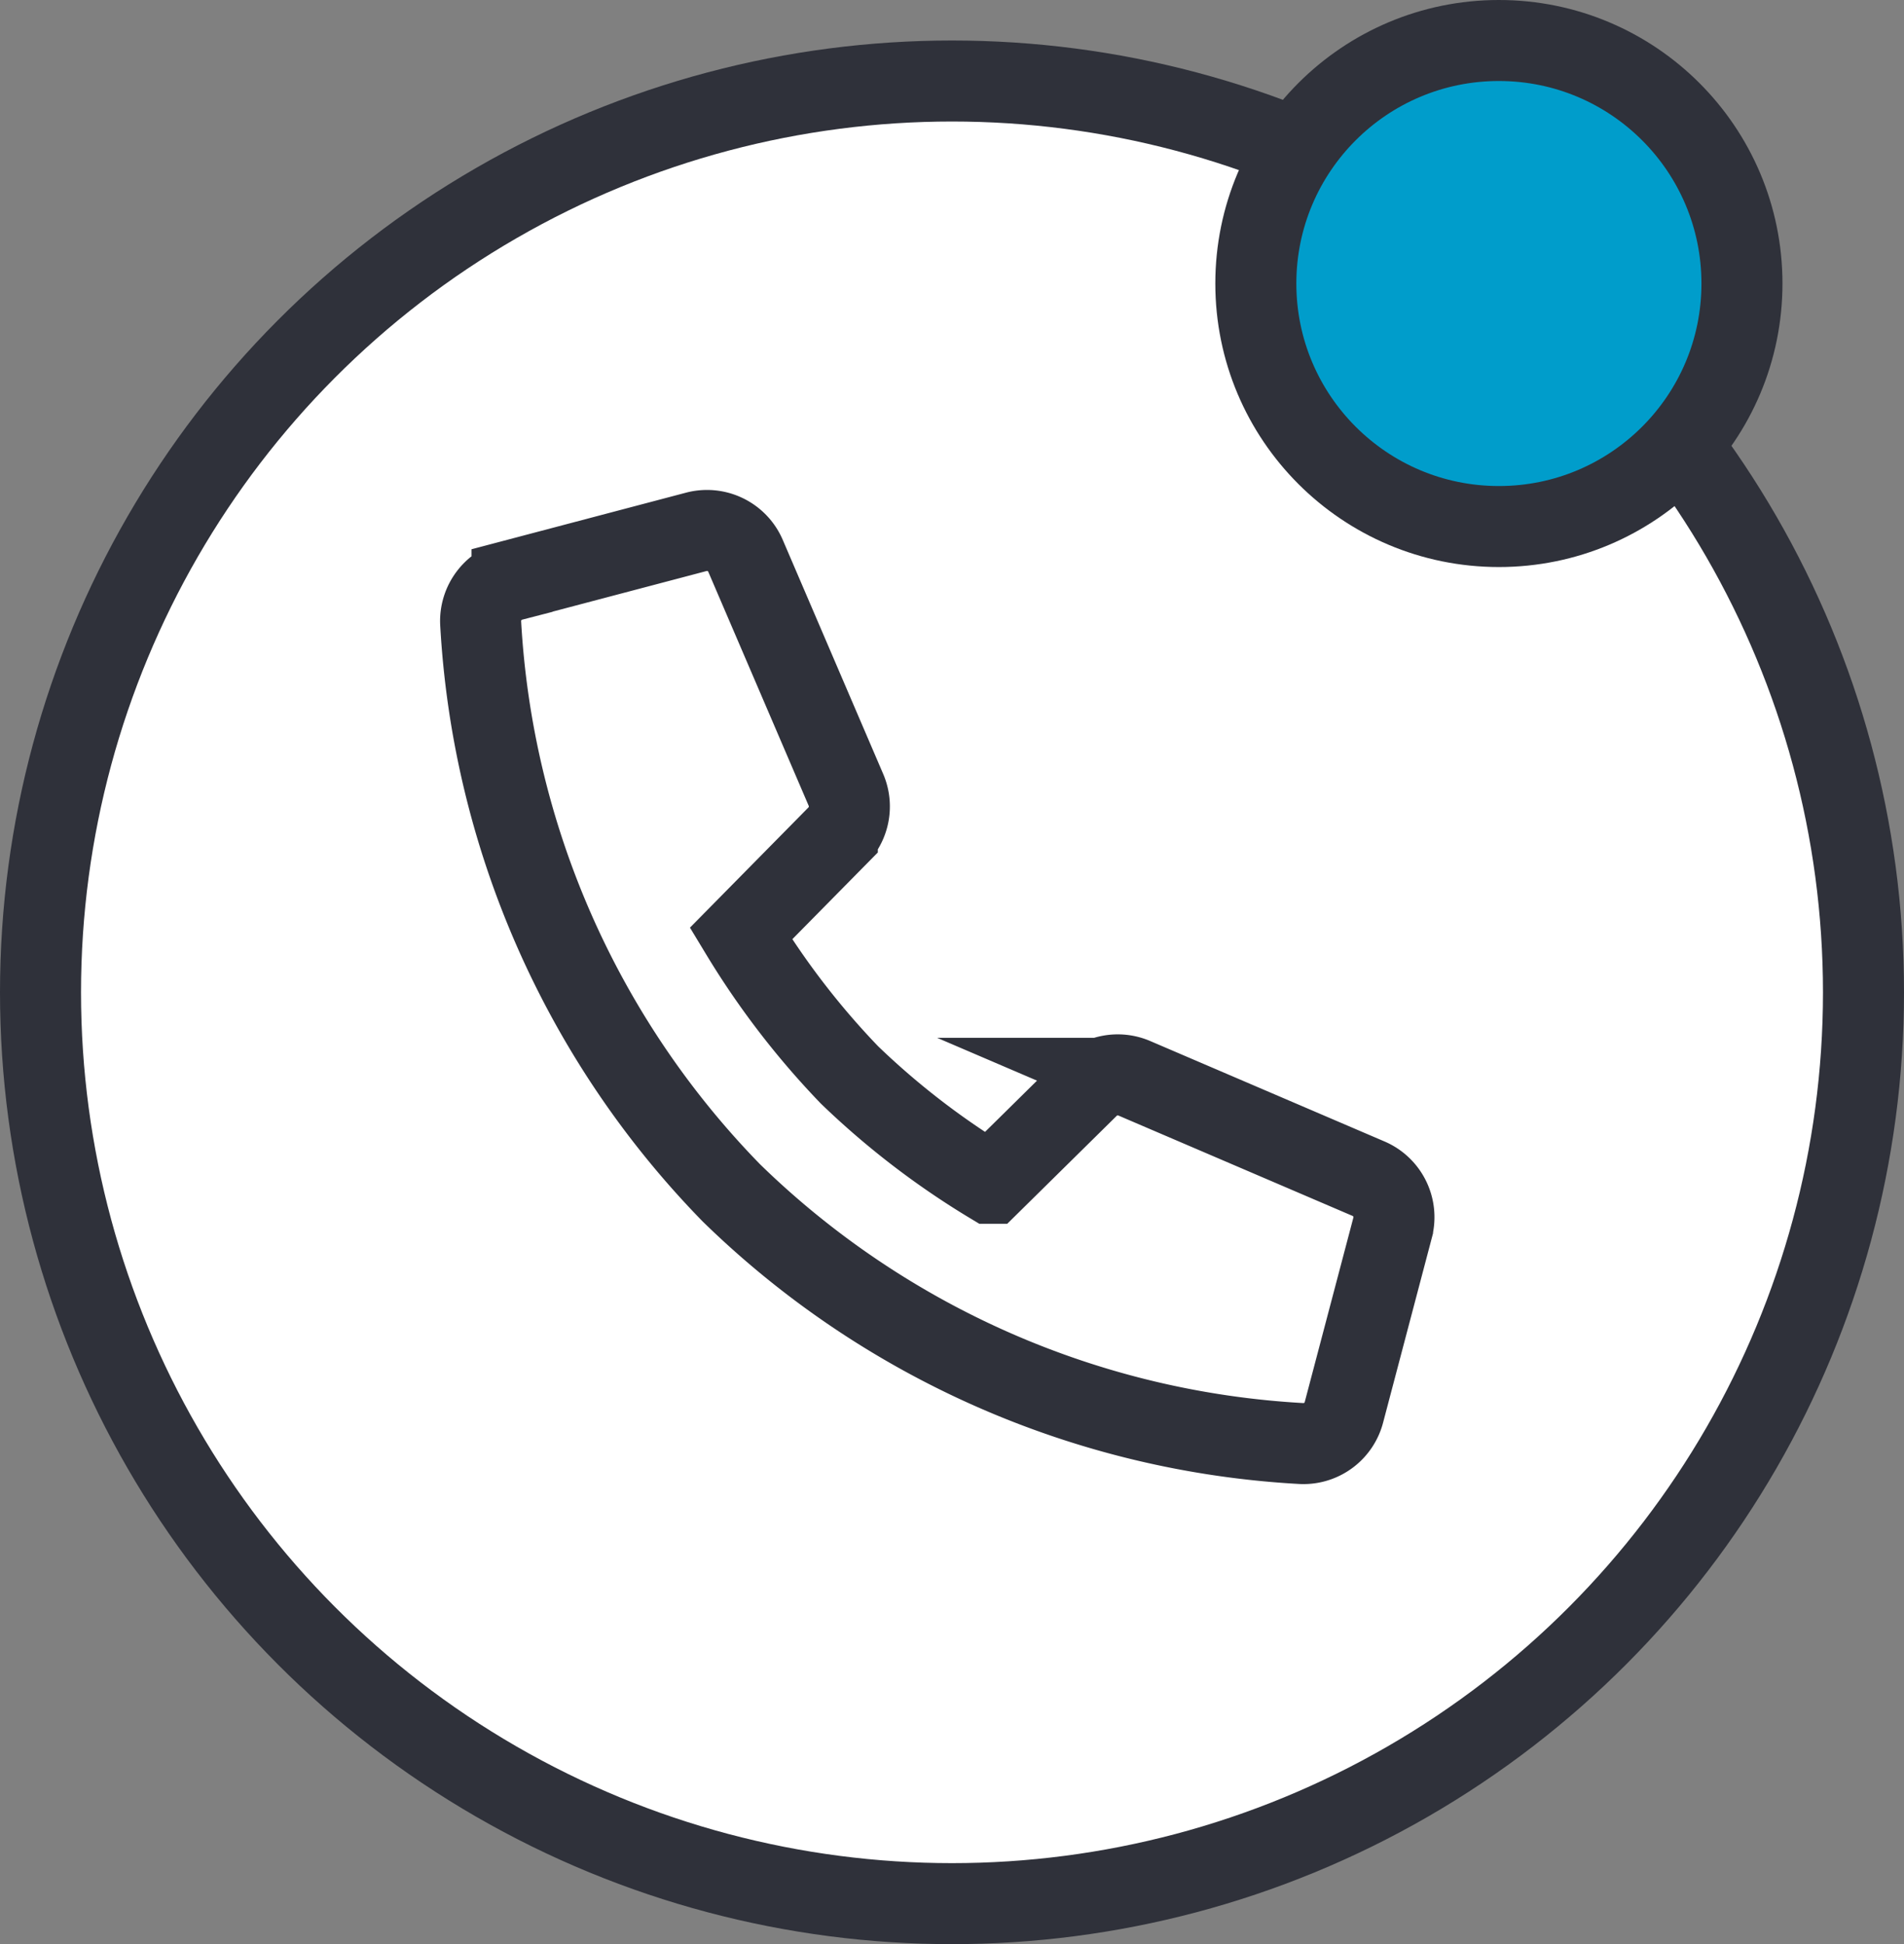
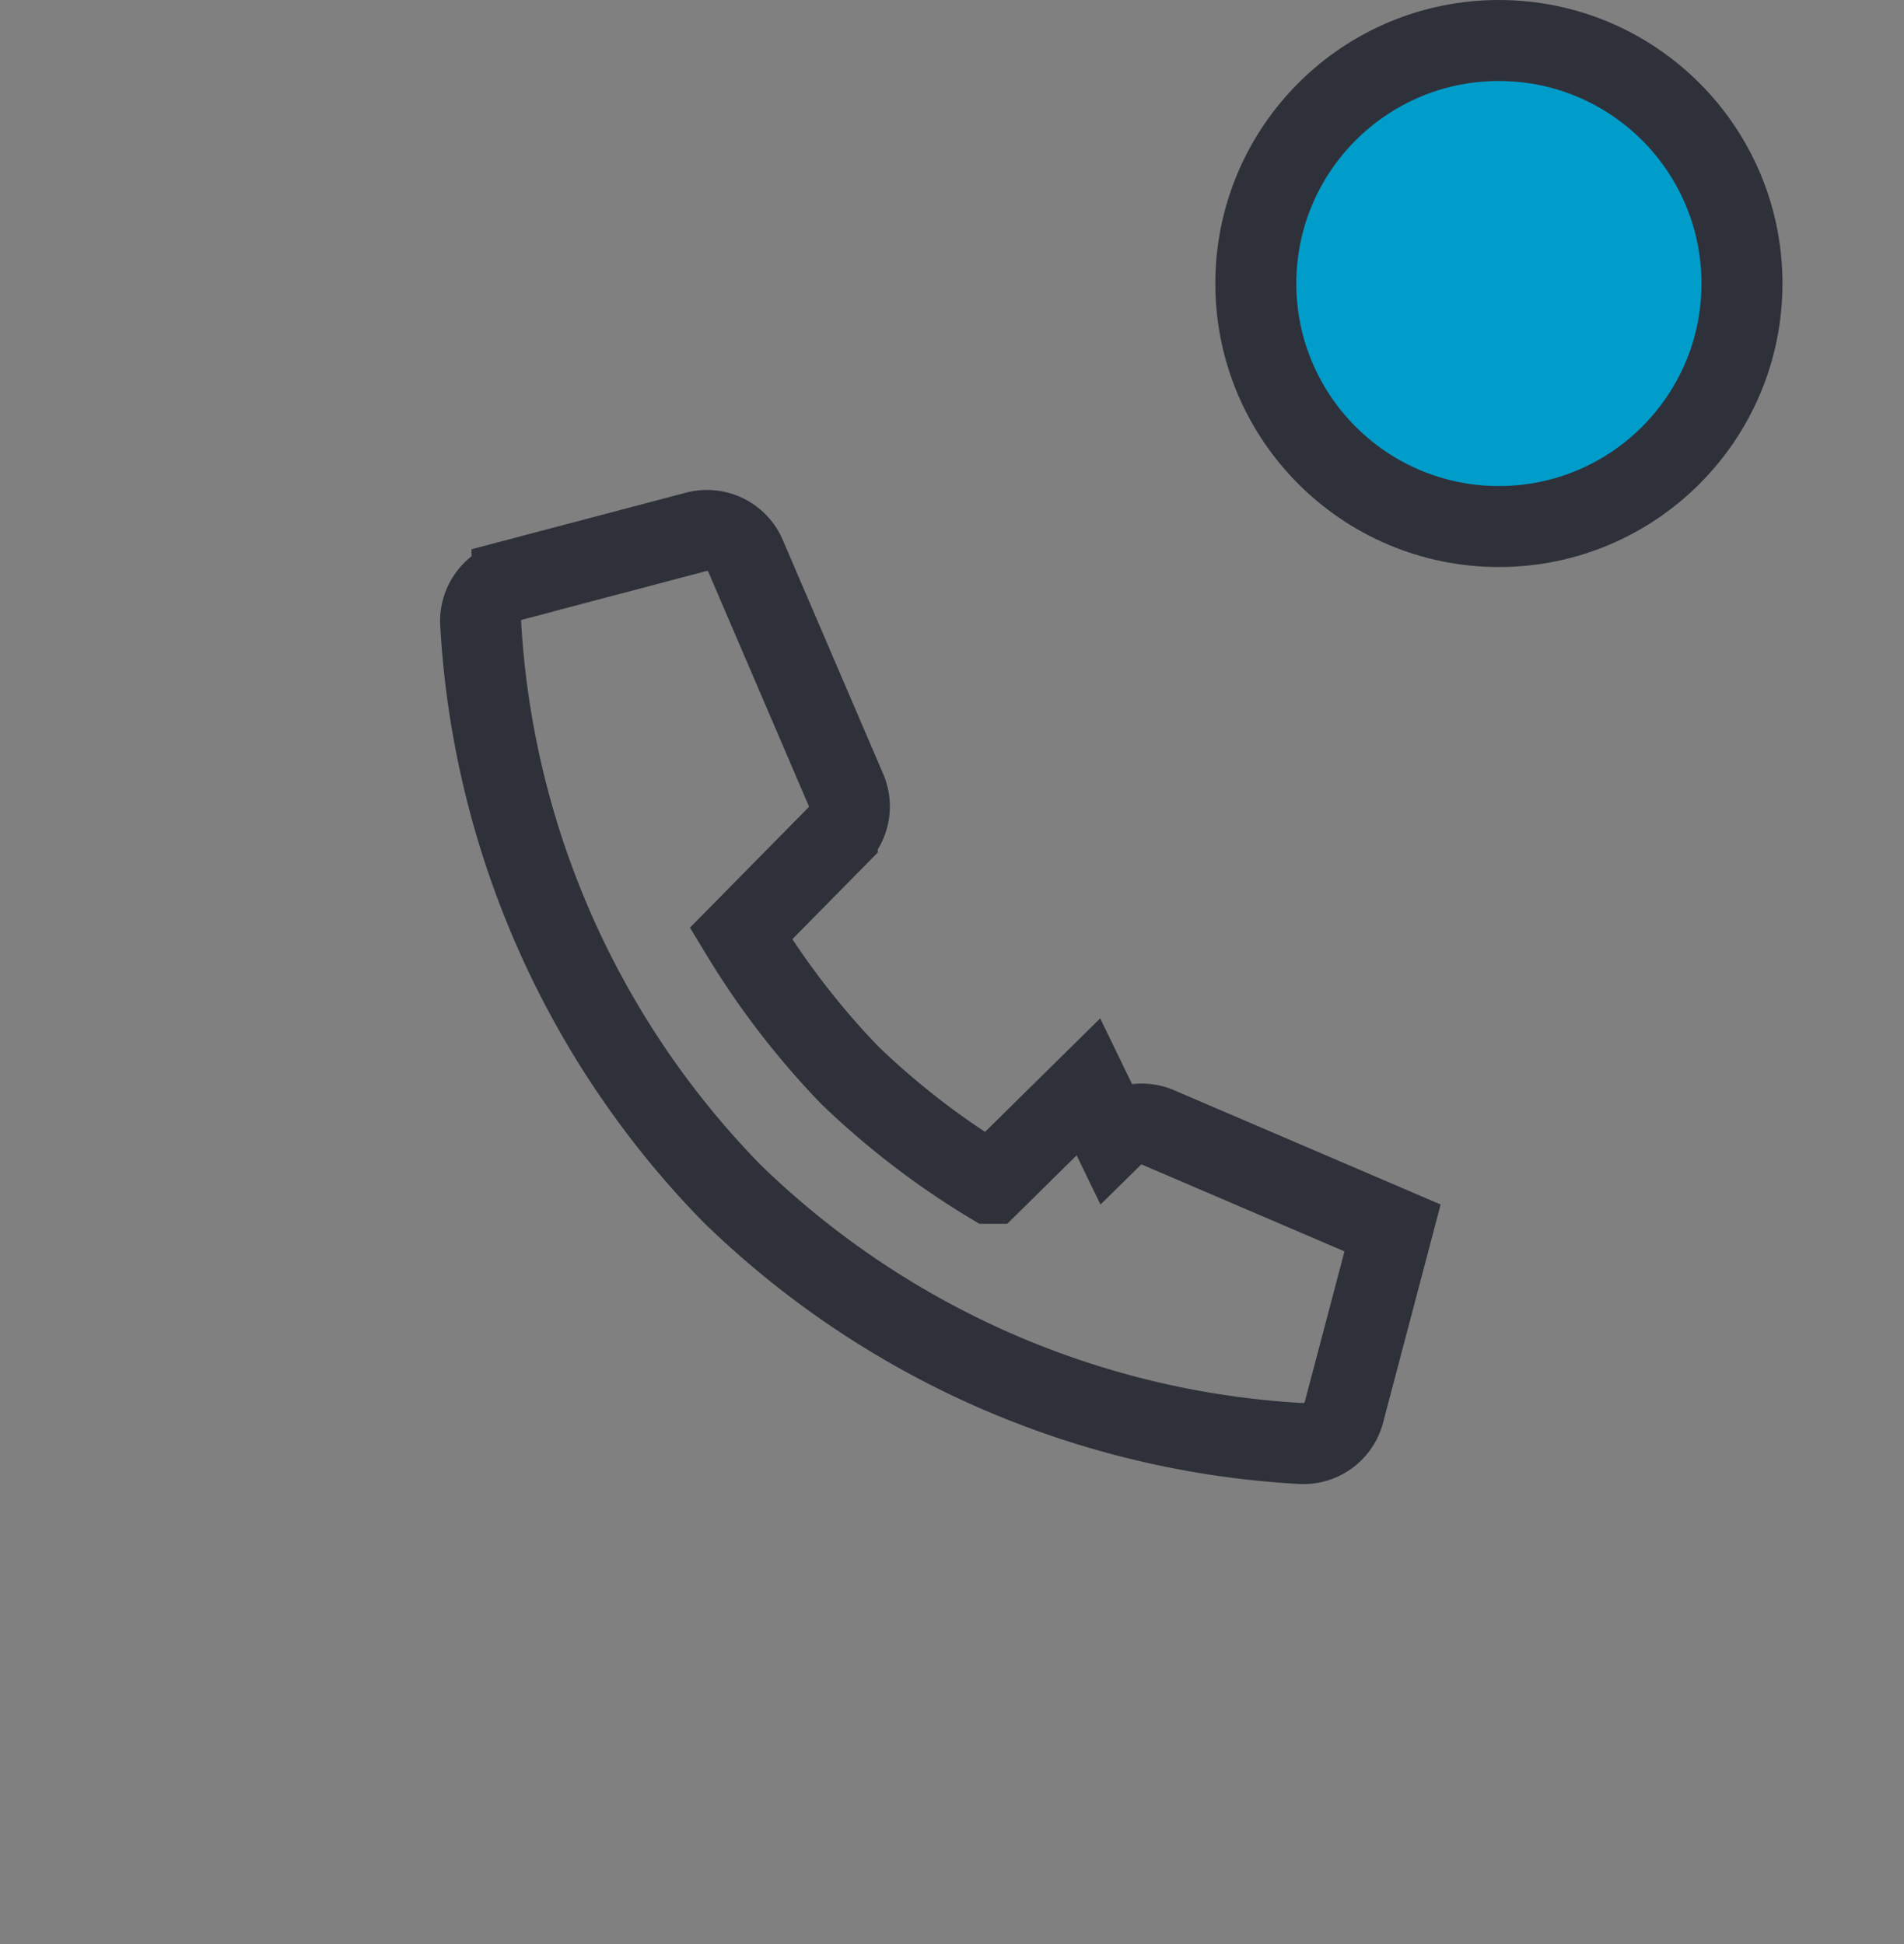
<svg xmlns="http://www.w3.org/2000/svg" width="47" height="48" viewBox="0 0 47 48">
  <rect x="0" y="0" width="47" height="48" fill="#808080" stroke="none" />
  <g id="Group_10639" data-name="Group 10639" transform="translate(-1391 -34)">
-     <circle id="Ellipse_1" data-name="Ellipse 1" cx="22.5" cy="22.5" r="22.5" transform="translate(1392 36)" fill="#fff" stroke="#2f313a" stroke-width="2" />
-     <path id="Path_60" data-name="Path 60" d="M24.837,24.573l-2.414,2.381a19.59,19.59,0,0,1-3.486-2.678A19.843,19.843,0,0,1,16.26,20.79l2.379-2.414a1.035,1.035,0,0,0,.214-1.133l-2.48-5.781a1.035,1.035,0,0,0-1.215-.592l-4.548,1.2a1.036,1.036,0,0,0-.776,1.033A21.871,21.871,0,0,0,16.023,27.19a21.871,21.871,0,0,0,14.088,6.19,1.032,1.032,0,0,0,1.034-.774l1.2-4.55a1.034,1.034,0,0,0-.591-1.215l-5.782-2.479a1.034,1.034,0,0,0-1.136.212Z" transform="translate(1393.03 36.261)" fill="none" stroke="#2f313a" stroke-linecap="square" stroke-miterlimit="10" stroke-width="2" />
+     <path id="Path_60" data-name="Path 60" d="M24.837,24.573l-2.414,2.381a19.59,19.59,0,0,1-3.486-2.678A19.843,19.843,0,0,1,16.26,20.79l2.379-2.414a1.035,1.035,0,0,0,.214-1.133l-2.48-5.781a1.035,1.035,0,0,0-1.215-.592l-4.548,1.2a1.036,1.036,0,0,0-.776,1.033A21.871,21.871,0,0,0,16.023,27.19a21.871,21.871,0,0,0,14.088,6.19,1.032,1.032,0,0,0,1.034-.774l1.2-4.55l-5.782-2.479a1.034,1.034,0,0,0-1.136.212Z" transform="translate(1393.03 36.261)" fill="none" stroke="#2f313a" stroke-linecap="square" stroke-miterlimit="10" stroke-width="2" />
    <circle id="Ellipse_2" data-name="Ellipse 2" cx="6" cy="6" r="6" transform="translate(1422 35)" fill="#009dcb" stroke="#2f313a" stroke-width="2" />
  </g>
</svg>